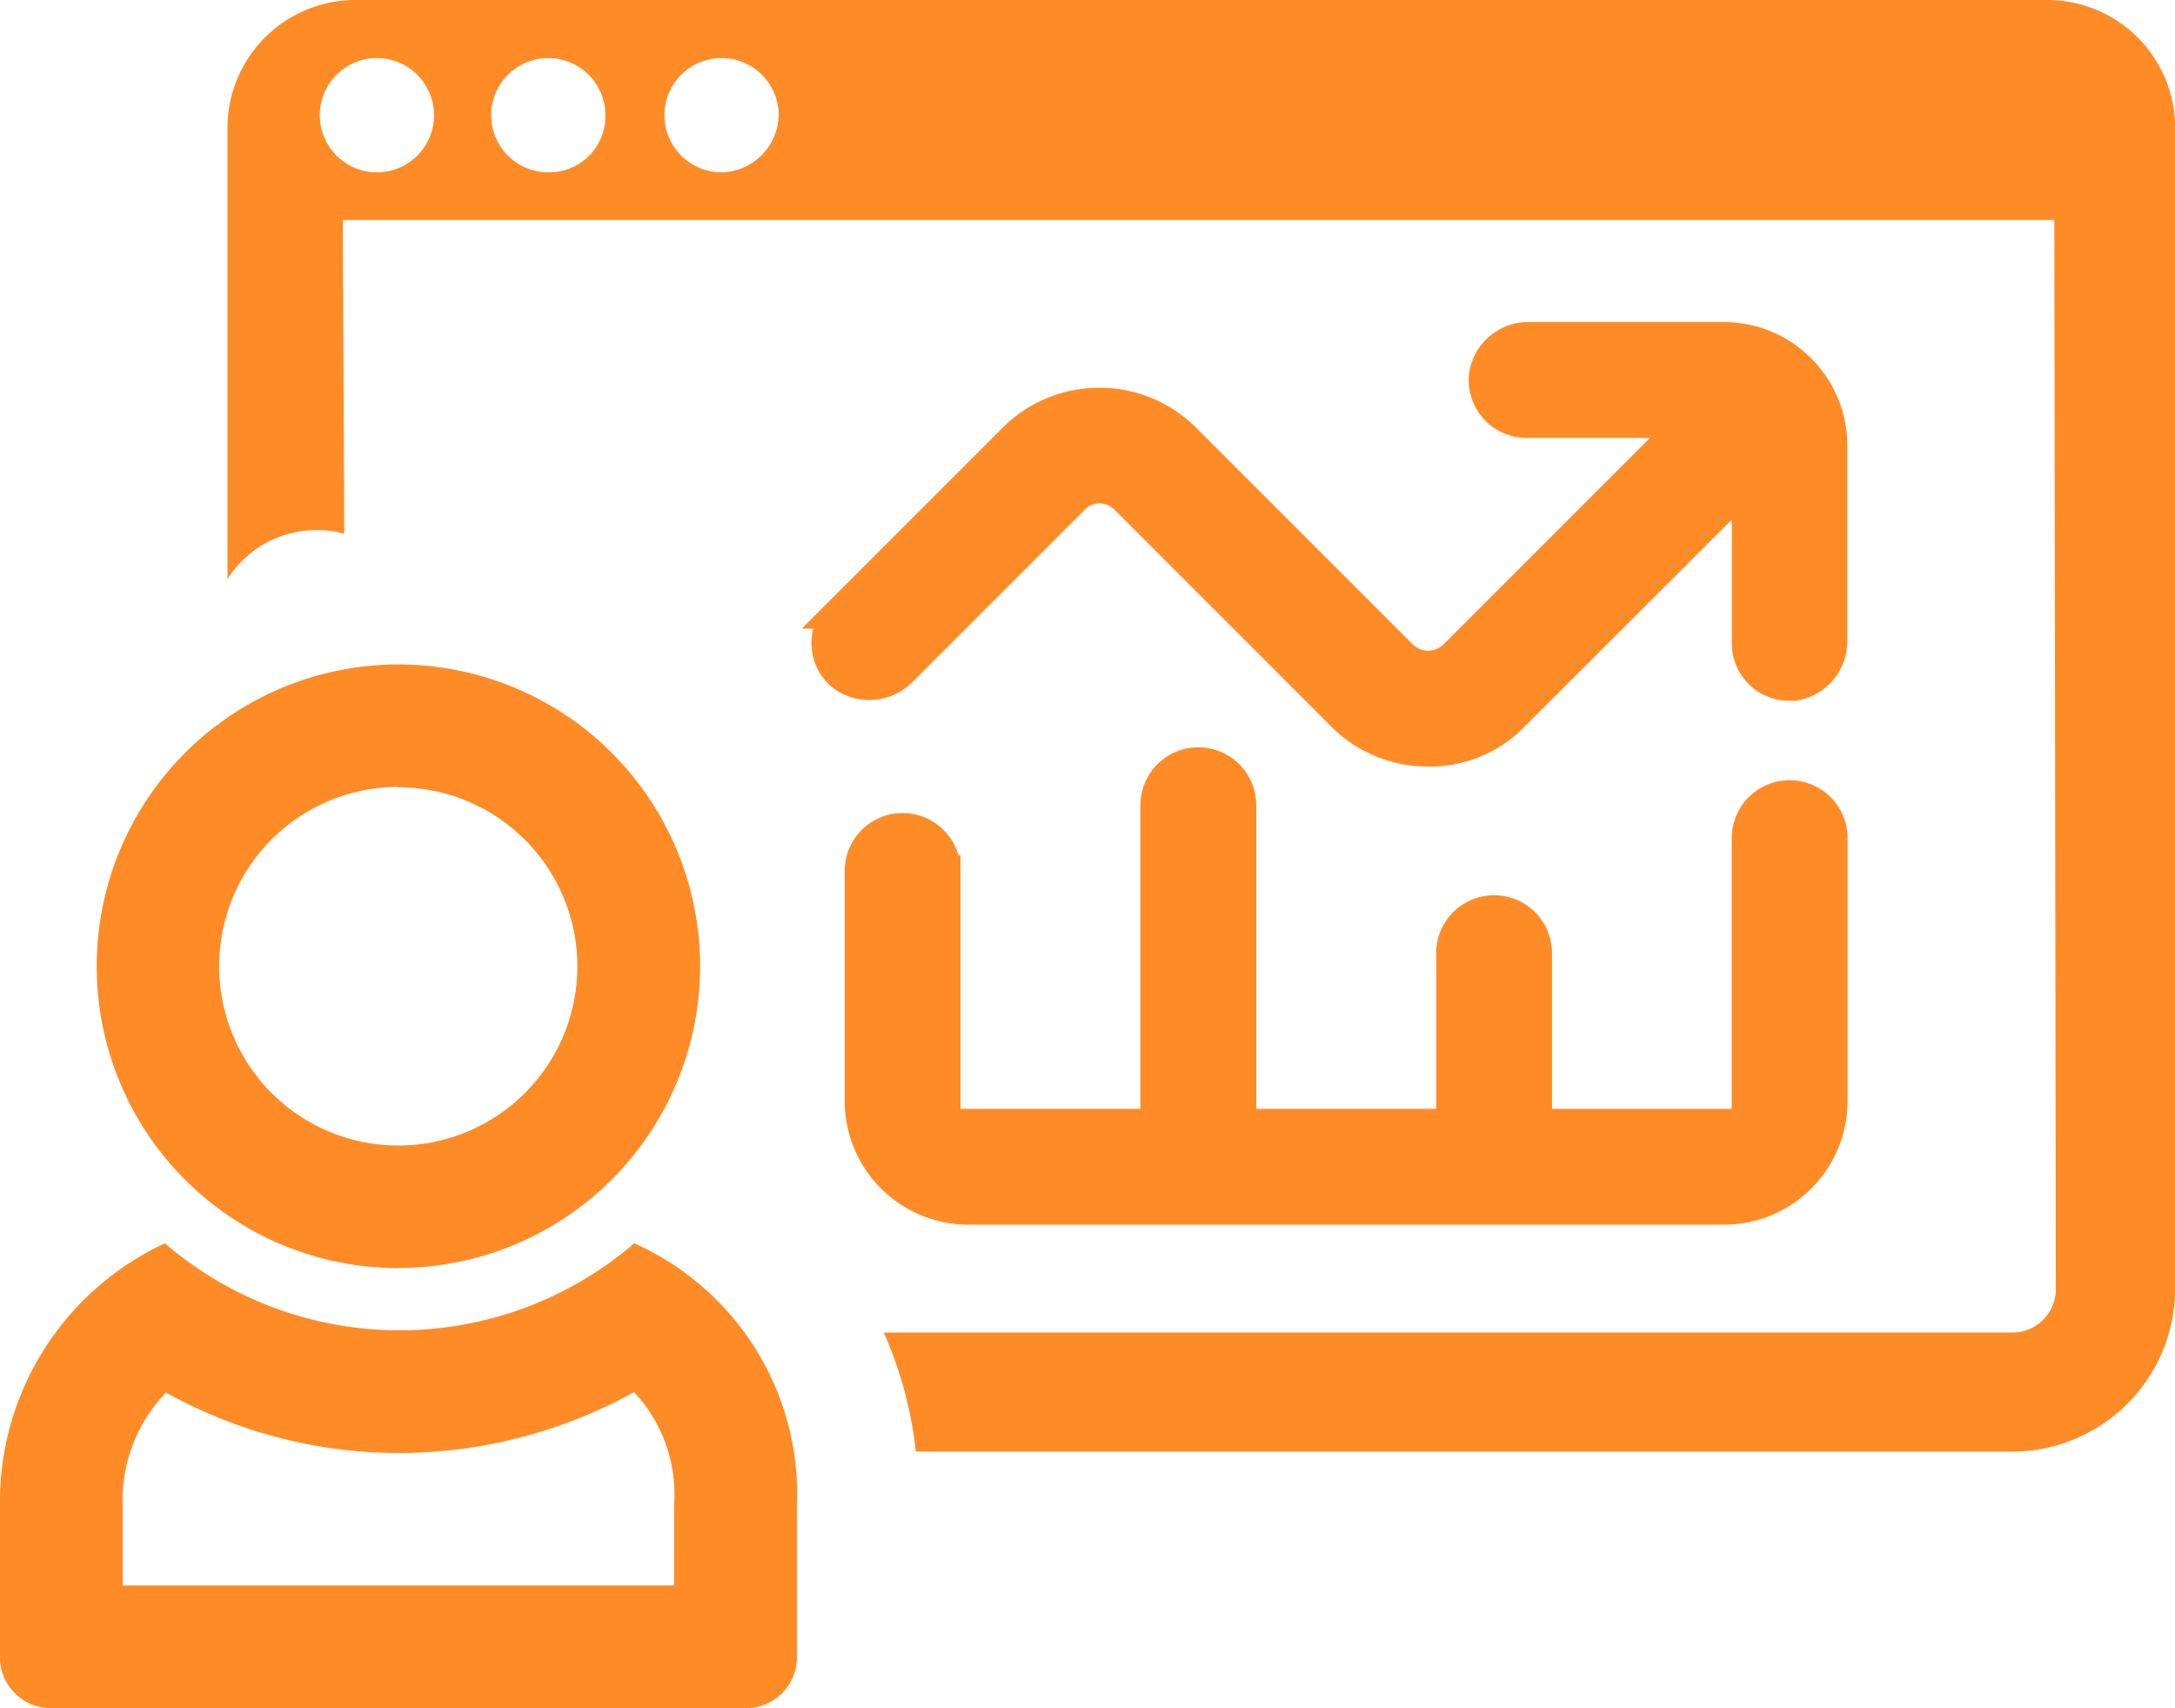
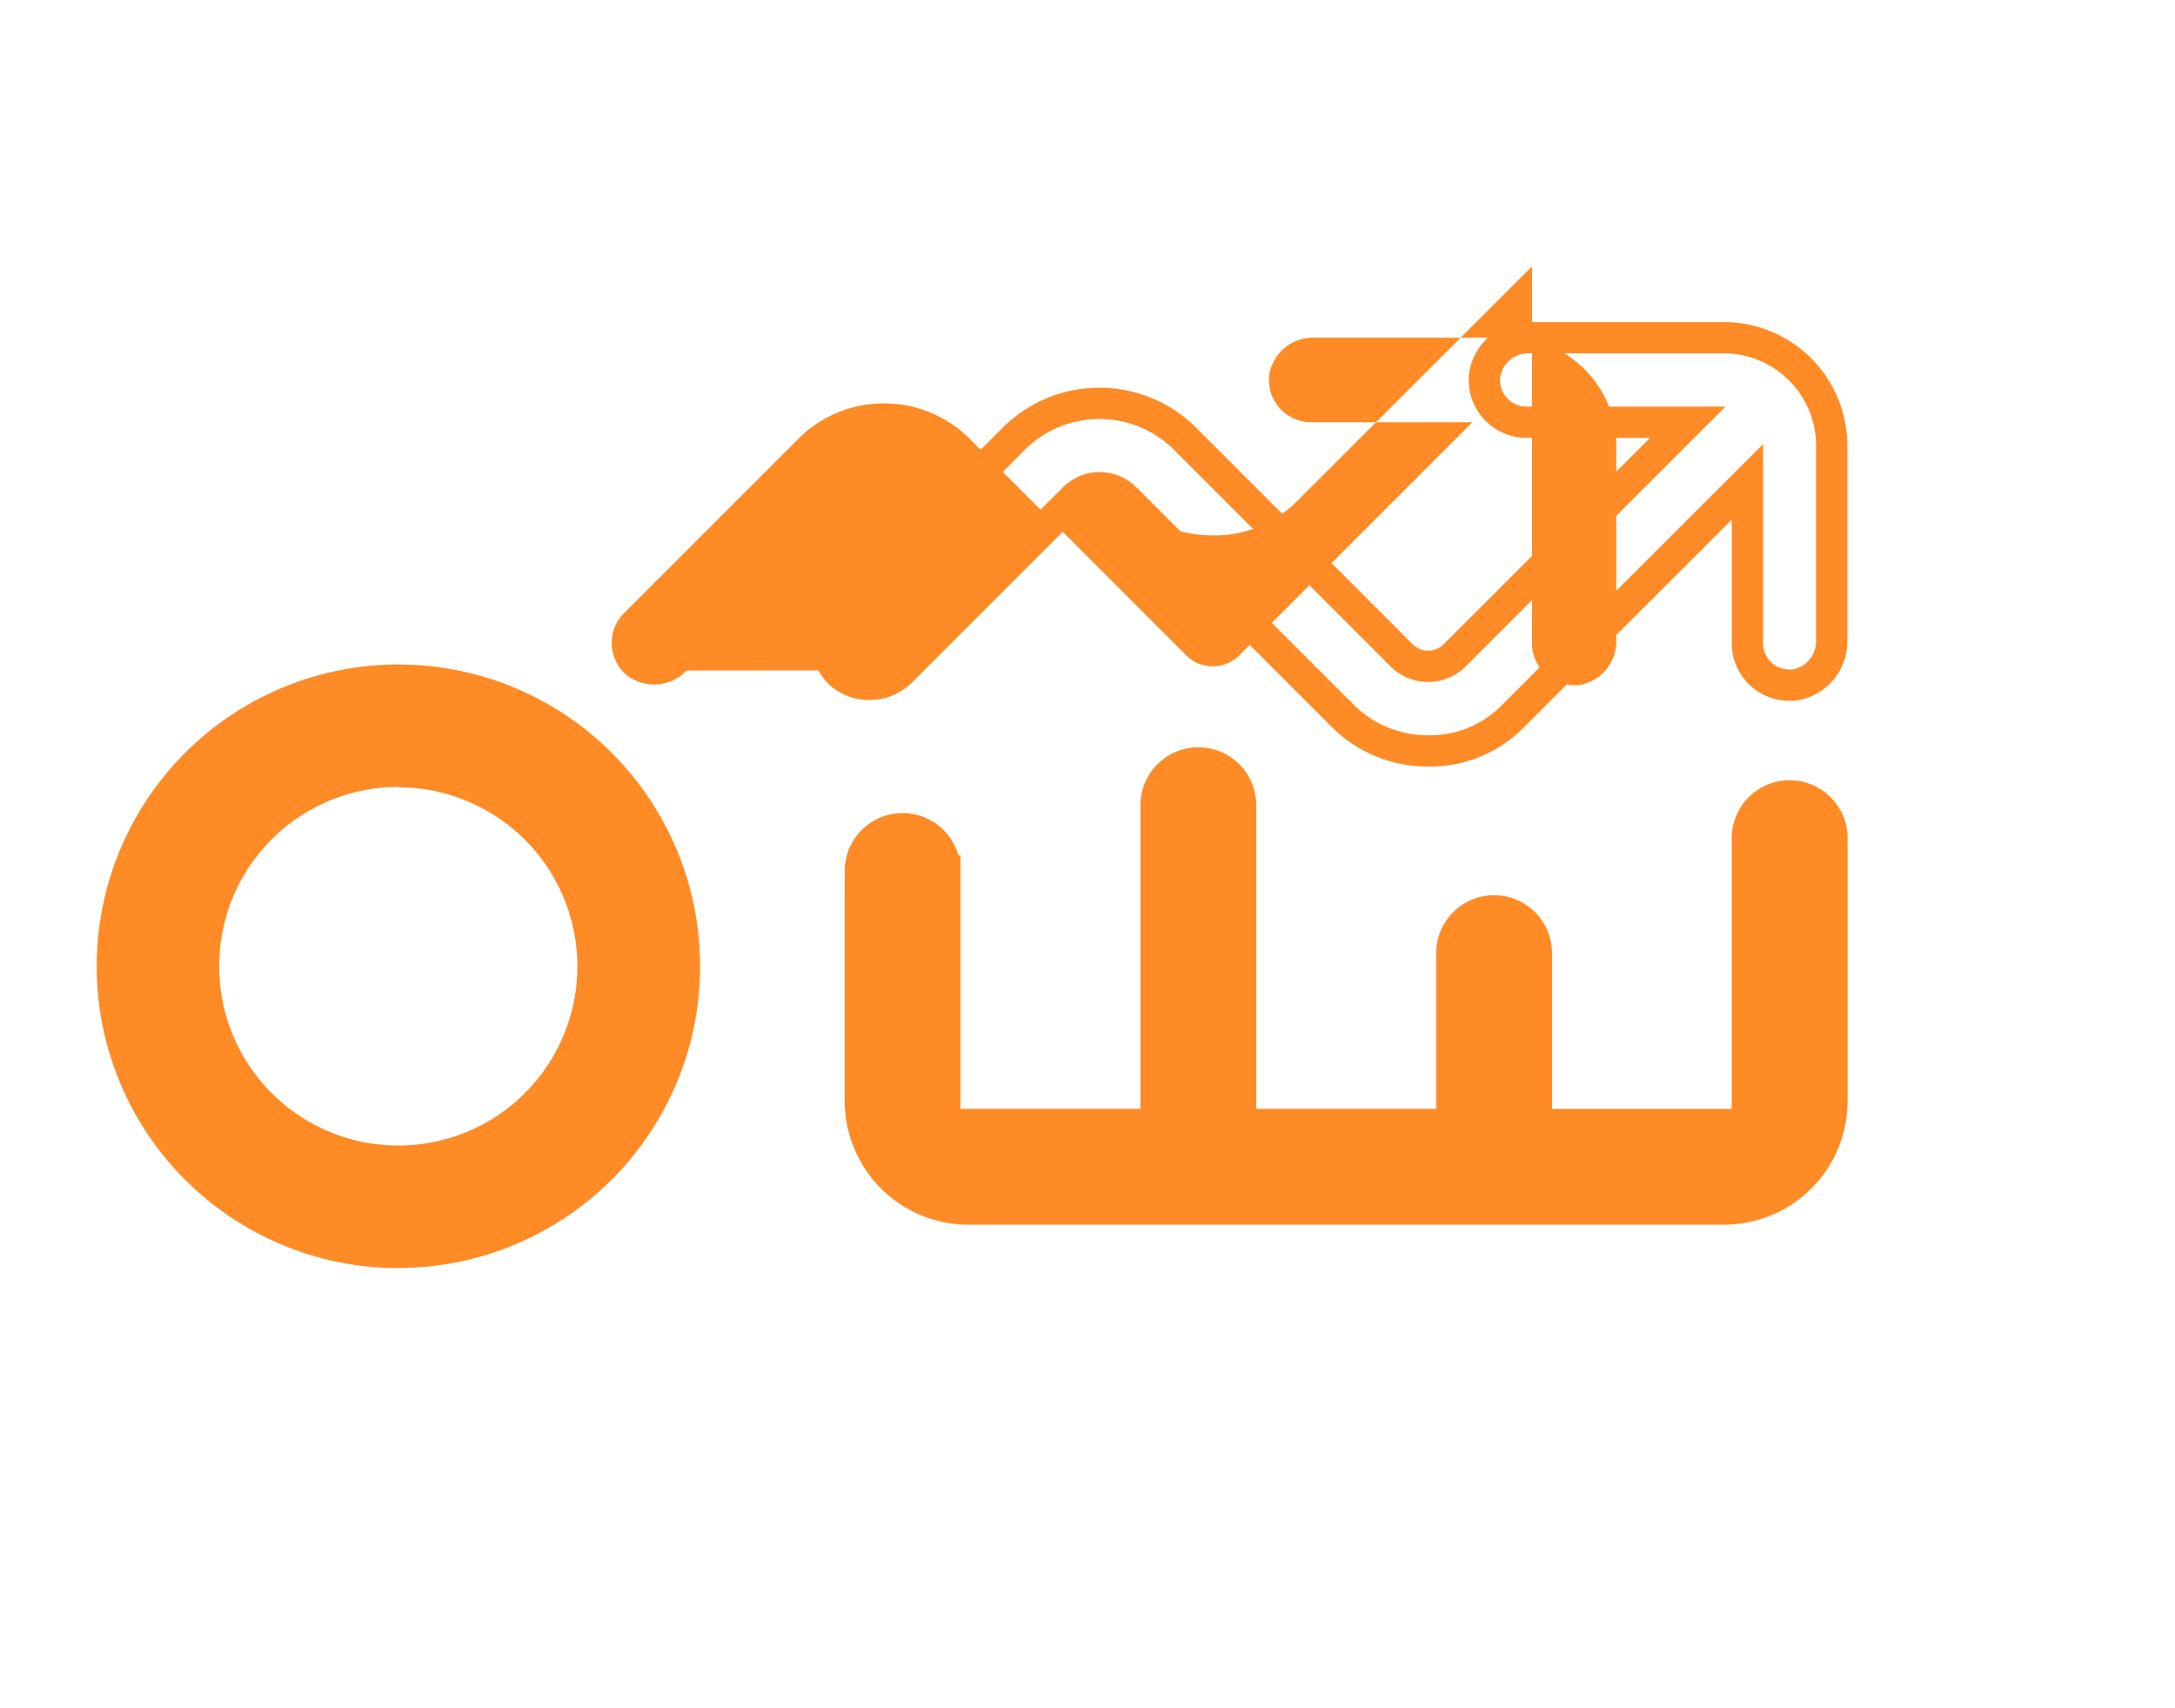
<svg xmlns="http://www.w3.org/2000/svg" width="52.129" height="40.935">
  <defs>
    <clipPath id="a">
      <path fill="none" d="M0 0h52.129v40.935H0z" />
    </clipPath>
  </defs>
  <g clip-path="url(#a)">
-     <path d="M49.063 0H8.524a3.069 3.069 0 0 0-3.072 3.063V13.88a2.526 2.526 0 0 1 2.8-1.088l-.036-7.521h41.021l.036 25.622a1.043 1.043 0 0 1-1.042 1.042H21.182a9.521 9.521 0 0 1 .768 2.853h26.283a3.912 3.912 0 0 0 3.9-3.9V3.073A3.068 3.068 0 0 0 49.063 0M9.034 4.13a1.369 1.369 0 1 1 1.369-1.369A1.369 1.369 0 0 1 9.034 4.13m4.155 0h-.048a1.369 1.369 0 1 1 1.369-1.369 1.346 1.346 0 0 1-1.32 1.369m4.105 0a1.369 1.369 0 1 1 1.368-1.369 1.4 1.4 0 0 1-1.368 1.369M15.2 29.796a8.628 8.628 0 0 1-11.248 0A6.825 6.825 0 0 0 0 36.106v3.622a1.218 1.218 0 0 0 1.207 1.207H17.89a1.218 1.218 0 0 0 1.21-1.207v-3.622a6.584 6.584 0 0 0-3.9-6.31m.957 8.2H2.941v-1.89a3.715 3.715 0 0 1 1.037-2.734 11.512 11.512 0 0 0 5.572 1.449 11.652 11.652 0 0 0 5.648-1.46 3.6 3.6 0 0 1 .96 2.7Z" fill="#ff8b27" />
-     <path d="M9.549 30.386a7.231 7.231 0 1 0-7.231-7.227 7.231 7.231 0 0 0 7.231 7.231m0-11.522a4.292 4.292 0 1 1-4.295 4.291 4.291 4.291 0 0 1 4.295-4.3M21.619 16.065l4.118-4.118a.874.874 0 0 1 .619-.259.887.887 0 0 1 .619.259l5.163 5.164a2.874 2.874 0 0 0 2.043.883 2.778 2.778 0 0 0 2.064-.815l5.637-5.632V15.4a1 1 0 0 0 1 1.019h.107a1.059 1.059 0 0 0 .912-1.074v-4.664a2.587 2.587 0 0 0-2.582-2.588h-4.66a1.057 1.057 0 0 0-1.08.929 1.014 1.014 0 0 0 .912 1.092c.028 0 .062.005.1.005h3.86l-5.6 5.6a.9.9 0 0 1-1.244 0l-5.164-5.164a2.909 2.909 0 0 0-4.113-.073l-4.208 4.208a1.011 1.011 0 0 0-.005 1.429l.04.04a1.077 1.077 0 0 0 1.462-.09" fill="#ff8b27" />
+     <path d="M9.549 30.386a7.231 7.231 0 1 0-7.231-7.227 7.231 7.231 0 0 0 7.231 7.231m0-11.522a4.292 4.292 0 1 1-4.295 4.291 4.291 4.291 0 0 1 4.295-4.3M21.619 16.065l4.118-4.118a.874.874 0 0 1 .619-.259.887.887 0 0 1 .619.259a2.874 2.874 0 0 0 2.043.883 2.778 2.778 0 0 0 2.064-.815l5.637-5.632V15.4a1 1 0 0 0 1 1.019h.107a1.059 1.059 0 0 0 .912-1.074v-4.664a2.587 2.587 0 0 0-2.582-2.588h-4.66a1.057 1.057 0 0 0-1.08.929 1.014 1.014 0 0 0 .912 1.092c.028 0 .062.005.1.005h3.86l-5.6 5.6a.9.9 0 0 1-1.244 0l-5.164-5.164a2.909 2.909 0 0 0-4.113-.073l-4.208 4.208a1.011 1.011 0 0 0-.005 1.429l.04.04a1.077 1.077 0 0 0 1.462-.09" fill="#ff8b27" />
    <path d="m21.619 16.065 4.118-4.118a.874.874 0 0 1 .619-.259.887.887 0 0 1 .619.259l5.163 5.164a2.874 2.874 0 0 0 2.043.883 2.778 2.778 0 0 0 2.064-.815l5.637-5.632V15.4a1 1 0 0 0 1 1.019h.107a1.059 1.059 0 0 0 .912-1.074v-4.664a2.587 2.587 0 0 0-2.582-2.588h-4.66a1.057 1.057 0 0 0-1.08.929 1.014 1.014 0 0 0 .912 1.092c.028 0 .062.005.1.005h3.86l-5.6 5.6a.9.9 0 0 1-1.244 0l-5.164-5.164a2.909 2.909 0 0 0-4.113-.073l-4.208 4.208a1.011 1.011 0 0 0-.005 1.429l.04.04a1.077 1.077 0 0 0 1.462-.094Z" fill="none" stroke="#ff8b27" stroke-miterlimit="10" stroke-width=".75" />
    <path d="M23.208 28.974h18.115a2.587 2.587 0 0 0 2.583-2.588v-6.3a1.013 1.013 0 0 0-2.026 0v6.863h-5.057v-4.107a1.013 1.013 0 1 0-2.026 0v4.106h-5.063v-7.651a1.013 1.013 0 0 0-2.026 0v7.651h-5.062v-6.075a1.013 1.013 0 1 0-2.026 0v5.513a2.592 2.592 0 0 0 2.588 2.588" fill="#ff8b27" />
    <path d="M23.208 28.974h18.115a2.587 2.587 0 0 0 2.583-2.588v-6.3a1.013 1.013 0 0 0-2.026 0v6.863h-5.057v-4.107a1.013 1.013 0 1 0-2.026 0v4.106h-5.063v-7.651a1.013 1.013 0 0 0-2.026 0v7.651h-5.062v-6.075a1.013 1.013 0 1 0-2.026 0v5.513a2.592 2.592 0 0 0 2.588 2.588Z" fill="none" stroke="#ff8b27" stroke-miterlimit="10" stroke-width=".75" />
  </g>
</svg>